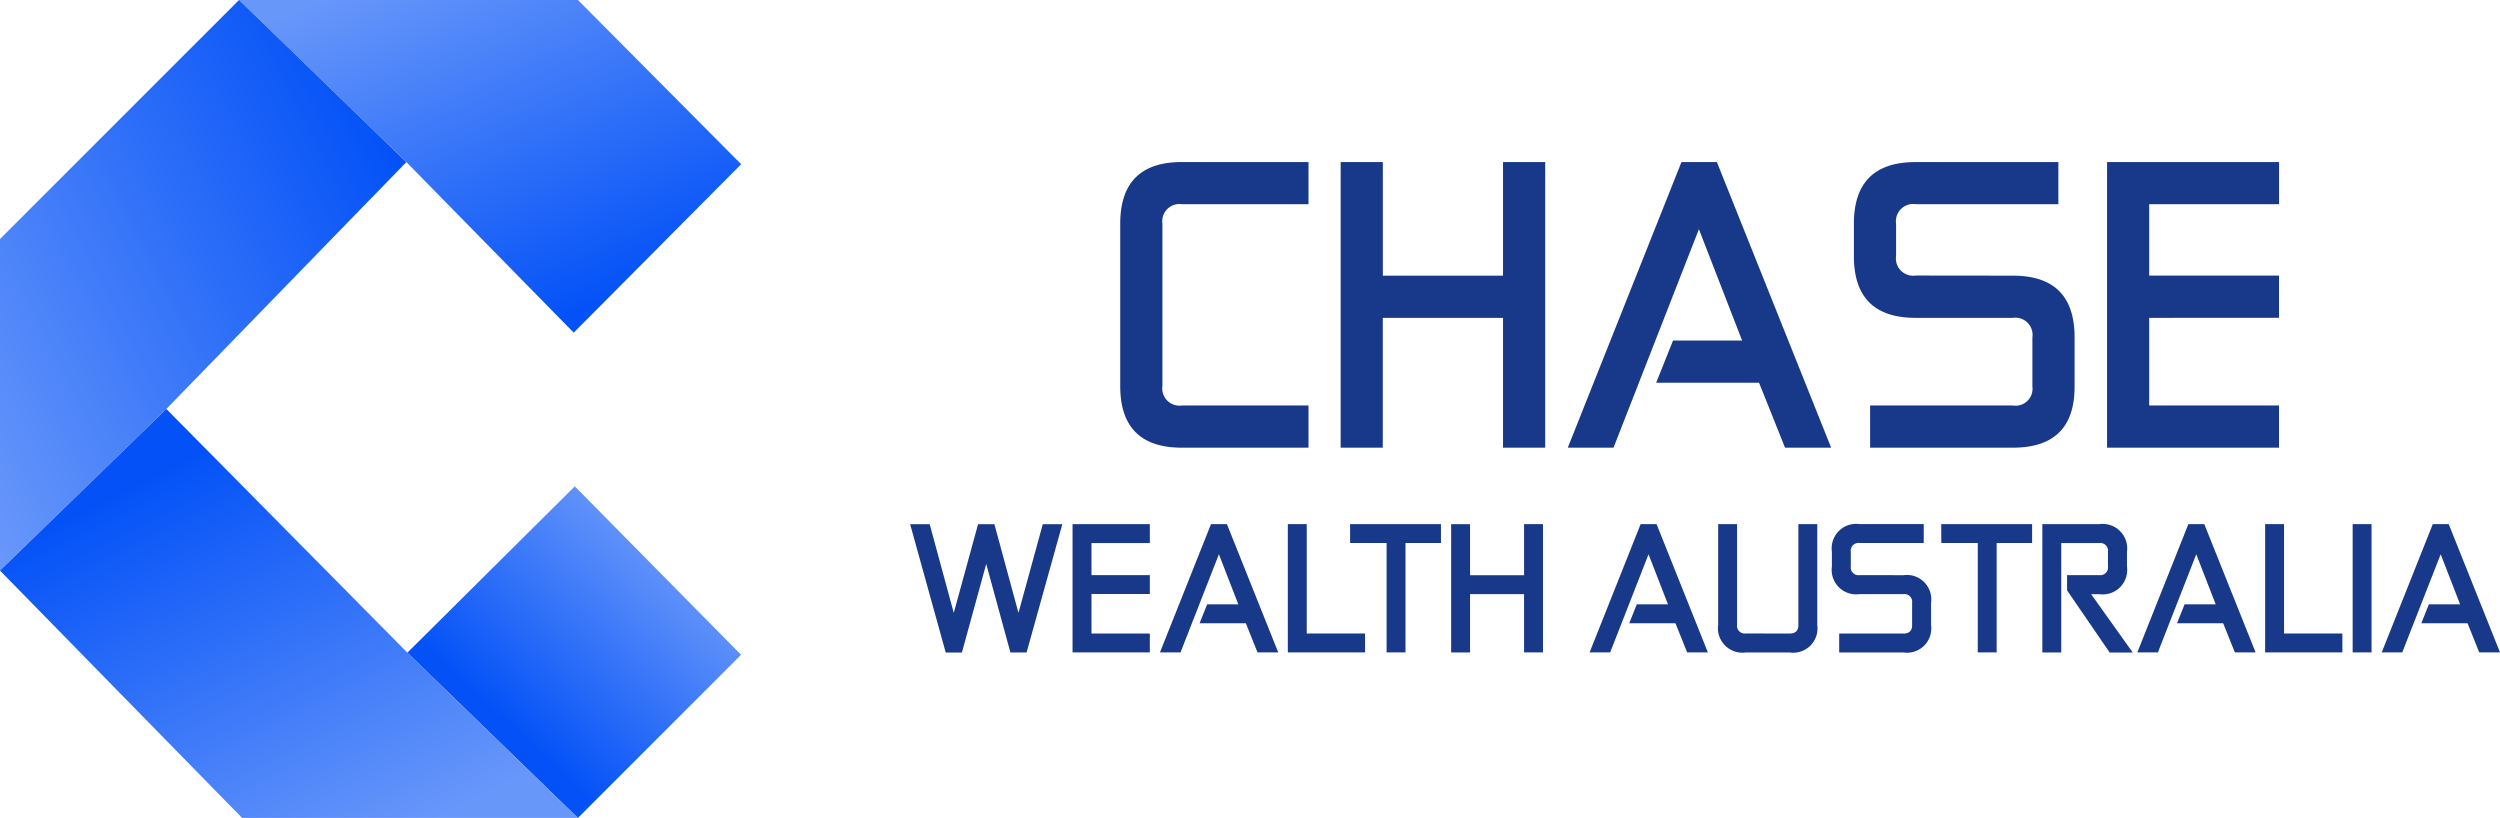
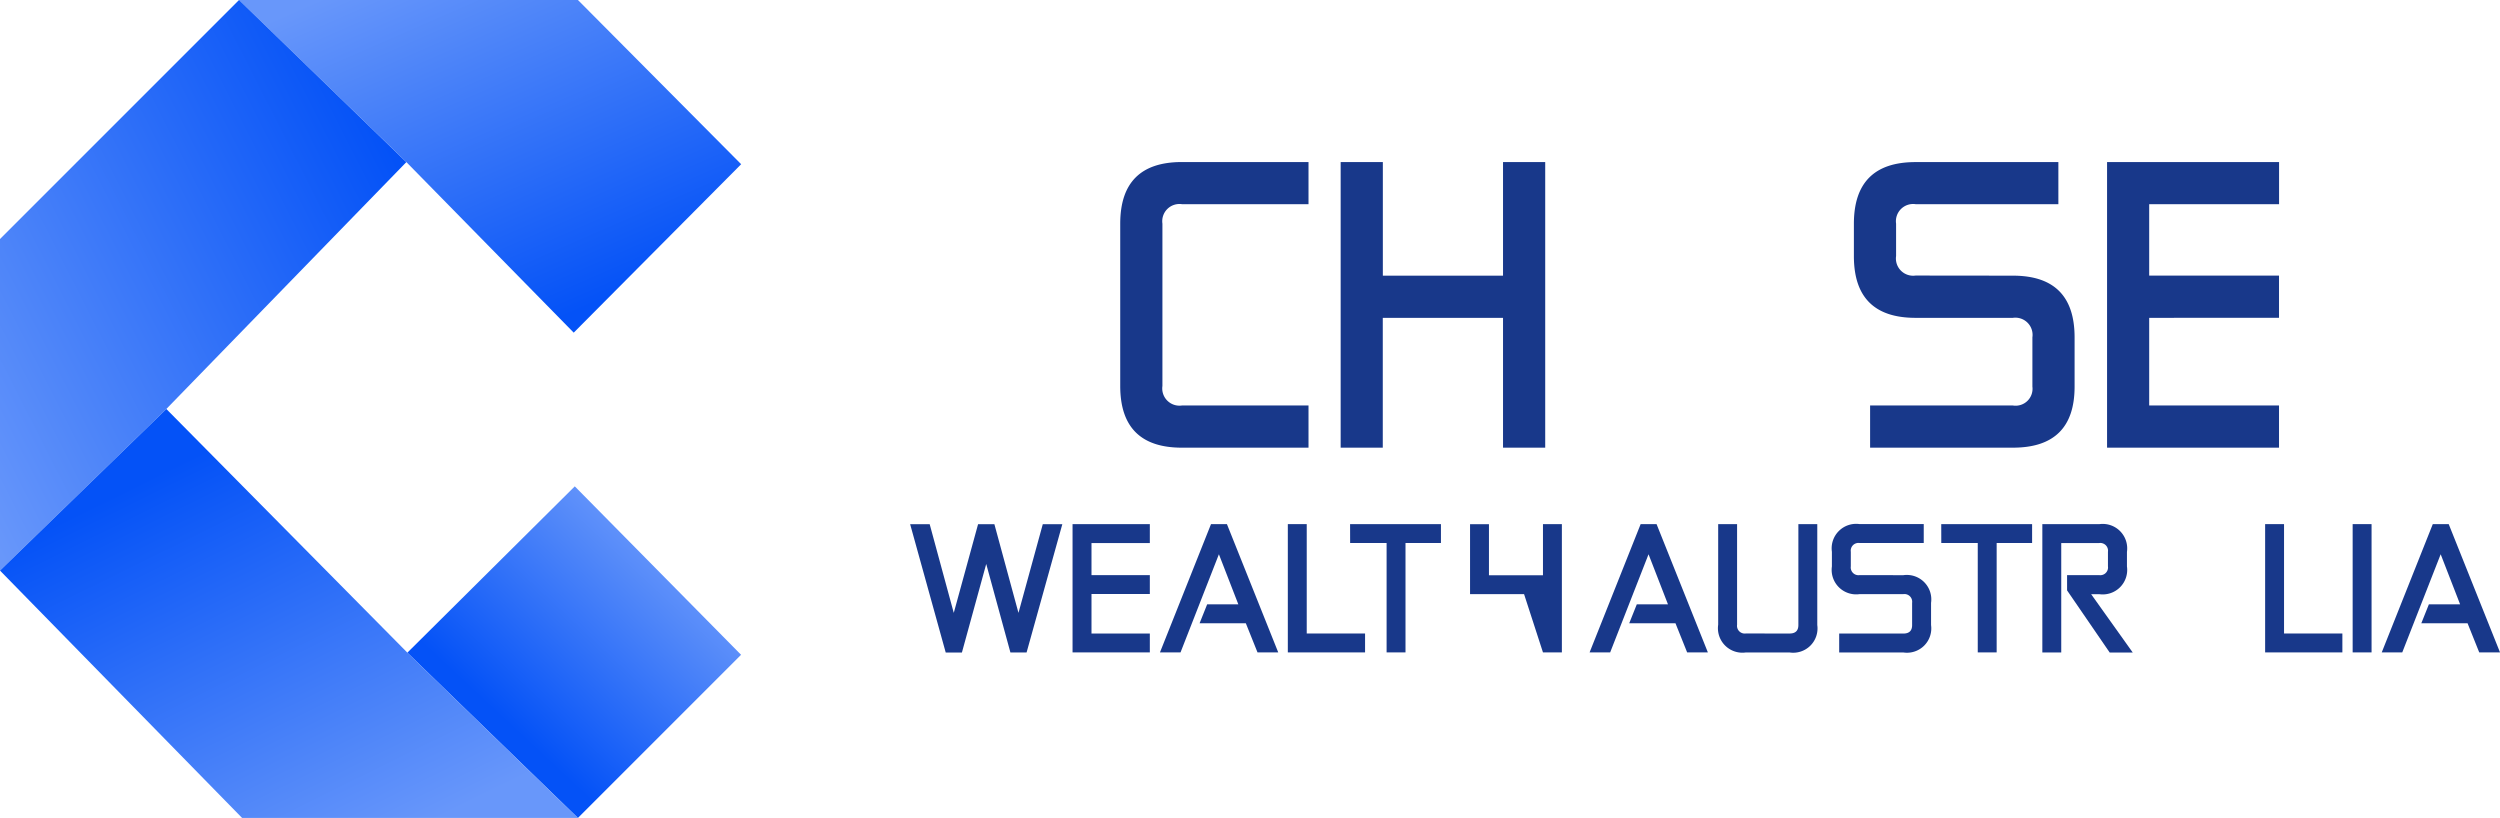
<svg xmlns="http://www.w3.org/2000/svg" xmlns:xlink="http://www.w3.org/1999/xlink" width="185.138" height="60.574" viewBox="0 0 185.138 60.574">
  <defs>
    <linearGradient id="linear-gradient" x1="0.871" y1="0.805" x2="0.283" y2="-0.083" gradientUnits="objectBoundingBox">
      <stop offset="0" stop-color="#0452f7" />
      <stop offset="1" stop-color="#6897fa" />
    </linearGradient>
    <linearGradient id="linear-gradient-2" x1="0.85" y1="0.108" x2="-0.121" y2="0.8" xlink:href="#linear-gradient" />
    <linearGradient id="linear-gradient-3" x1="0.302" y1="0.715" x2="0.793" y2="0.194" xlink:href="#linear-gradient" />
    <linearGradient id="linear-gradient-4" x1="0.172" y1="0.23" x2="0.726" y2="1.023" xlink:href="#linear-gradient" />
  </defs>
  <g id="Group_160" data-name="Group 160" transform="translate(-64.097 -40)">
    <g id="Layer_1-2" transform="translate(29.629 48.7)">
      <path id="Path_84" data-name="Path 84" d="M141.2,21.009v3.124h-9.376q-4.567,0-4.567-4.567V7.547q0-4.567,4.567-4.567H141.2V6.1h-9.376a1.275,1.275,0,0,0-1.443,1.443V19.566a1.275,1.275,0,0,0,1.443,1.443Z" transform="translate(-9.83 0.32)" fill="#18388a" />
      <path id="Path_85" data-name="Path 85" d="M176.269,14.518h-8.9v9.614H164.25V2.98h3.124v8.414h8.9V2.98h3.124V24.133h-3.124V14.518Z" transform="translate(-30.499 0.32)" fill="#18388a" />
-       <path id="Path_86" data-name="Path 86" d="M210.162,16.2h5.118l-3.2-8.247-6.323,16.18H202.37L210.789,2.98h2.621l8.463,21.153h-3.415l-1.924-4.809h-7.62l1.249-3.124Z" transform="translate(-51.799 0.32)" fill="#18388a" />
      <path id="Path_87" data-name="Path 87" d="M262.166,11.394q4.567,0,4.567,4.567v3.653q0,4.52-4.567,4.518H251.59V21.009h10.576a1.254,1.254,0,0,0,1.443-1.394V15.961a1.275,1.275,0,0,0-1.443-1.443h-7.21q-4.567,0-4.567-4.567v-2.4q0-4.567,4.567-4.567h10.576V6.1H254.957a1.275,1.275,0,0,0-1.443,1.443v2.4a1.275,1.275,0,0,0,1.443,1.443Z" transform="translate(-78.631 0.32)" fill="#18388a" />
      <path id="Path_88" data-name="Path 88" d="M296,14.518v6.49h9.614v3.124H292.88V2.98h12.738V6.1H296v5.29h9.614v3.124Z" transform="translate(-102.373 0.32)" fill="#18388a" />
      <path id="Path_89" data-name="Path 89" d="M100.61,73.254h-1.2L97.619,66.7l-1.8,6.557h-1.2l-2.634-9.5h1.447l1.783,6.566,1.8-6.566h1.209l1.783,6.566,1.8-6.566h1.447l-2.647,9.5Z" transform="translate(9.884 -33.636)" fill="#18388a" />
      <path id="Path_90" data-name="Path 90" d="M120.653,68.934v2.917h4.32v1.4H119.25v-9.5h5.723v1.4h-4.32v2.374h4.32v1.4h-4.32Z" transform="translate(-5.354 -33.636)" fill="#18388a" />
      <path id="Path_91" data-name="Path 91" d="M137.423,69.683h2.3l-1.438-3.706-2.842,7.267H133.92l3.781-9.5h1.178l3.8,9.5h-1.535l-.865-2.158h-3.424l.56-1.4Z" transform="translate(-13.551 -33.631)" fill="#18388a" />
      <path id="Path_92" data-name="Path 92" d="M155.38,63.75h1.4v8.1h4.32v1.4H155.38v-9.5Z" transform="translate(-25.542 -33.636)" fill="#18388a" />
      <path id="Path_93" data-name="Path 93" d="M165.83,63.75h6.729v1.4h-2.625v8.1h-1.4v-8.1h-2.7Z" transform="translate(-31.381 -33.636)" fill="#18388a" />
-       <path id="Path_94" data-name="Path 94" d="M188.191,68.934h-4v4.32h-1.4v-9.5h1.4v3.781h4V63.75h1.4v9.5h-1.4Z" transform="translate(-40.858 -33.636)" fill="#18388a" />
+       <path id="Path_94" data-name="Path 94" d="M188.191,68.934h-4v4.32v-9.5h1.4v3.781h4V63.75h1.4v9.5h-1.4Z" transform="translate(-40.858 -33.636)" fill="#18388a" />
      <path id="Path_95" data-name="Path 95" d="M209.533,69.683h2.3l-1.438-3.706-2.842,7.267H206.03l3.781-9.5h1.178l3.8,9.5h-1.535l-.865-2.158h-3.424l.56-1.4Z" transform="translate(-53.844 -33.631)" fill="#18388a" />
      <path id="Path_96" data-name="Path 96" d="M232.9,71.851c.432,0,.649-.207.649-.627V63.75h1.4v7.474a1.8,1.8,0,0,1-2.052,2.03h-3.239A1.813,1.813,0,0,1,227.61,71.2V63.75h1.4V71.2a.573.573,0,0,0,.649.649Z" transform="translate(-65.902 -33.636)" fill="#18388a" />
      <path id="Path_97" data-name="Path 97" d="M251.99,67.531a1.813,1.813,0,0,1,2.052,2.052v1.641a1.8,1.8,0,0,1-2.052,2.03h-4.752v-1.4h4.752c.432,0,.649-.207.649-.627V69.583a.573.573,0,0,0-.649-.649h-3.239a1.813,1.813,0,0,1-2.052-2.052V65.8a1.813,1.813,0,0,1,2.052-2.052H253.5v1.4h-4.752a.573.573,0,0,0-.649.649v1.081a.573.573,0,0,0,.649.649Z" transform="translate(-76.569 -33.636)" fill="#18388a" />
      <path id="Path_98" data-name="Path 98" d="M265.05,63.75h6.729v1.4h-2.625v8.1h-1.4v-8.1h-2.7Z" transform="translate(-86.823 -33.636)" fill="#18388a" />
      <path id="Path_99" data-name="Path 99" d="M283.413,65.153v8.1h-1.4v-9.5h4.214a1.813,1.813,0,0,1,2.052,2.052v1.081a1.813,1.813,0,0,1-2.052,2.052h-.6l3.08,4.32H287l-3.155-4.6V67.527h2.378a.573.573,0,0,0,.649-.649V65.8a.573.573,0,0,0-.649-.649h-2.806Z" transform="translate(-96.299 -33.636)" fill="#18388a" />
-       <path id="Path_100" data-name="Path 100" d="M301.463,69.683h2.3l-1.438-3.706-2.842,7.267H297.96l3.781-9.5h1.178l3.8,9.5h-1.536l-.865-2.158H300.9l.56-1.4Z" transform="translate(-105.212 -33.631)" fill="#18388a" />
      <path id="Path_101" data-name="Path 101" d="M319.41,63.75h1.4v8.1h4.32v1.4H319.41Z" transform="translate(-117.197 -33.636)" fill="#18388a" />
      <path id="Path_102" data-name="Path 102" d="M334.1,63.75h1.4v9.5h-1.4Z" transform="translate(-125.406 -33.636)" fill="#18388a" />
      <path id="Path_103" data-name="Path 103" d="M342.483,69.683h2.3l-1.438-3.706L340.5,73.244H338.98l3.781-9.5h1.178l3.8,9.5H346.2l-.865-2.158h-3.424l.56-1.4Z" transform="translate(-128.132 -33.631)" fill="#18388a" />
    </g>
    <g id="Layer_1-2-2" data-name="Layer_1-2" transform="translate(64.097 40)">
      <path id="Path_186" data-name="Path 186" d="M79.241,24.635l12.4-12.474L79.553,0H54.45l12.4,12.006Z" transform="translate(-36.754)" fill="url(#linear-gradient)" />
      <path id="Path_187" data-name="Path 187" d="M30.092,12.006,17.7,0,0,17.7V42.254L12.318,30.287Z" fill="url(#linear-gradient-2)" />
      <path id="Path_188" data-name="Path 188" d="M105.226,110.82l-12.4,12.318,12.63,12.24,12.084-12.084Z" transform="translate(-62.66 -74.803)" fill="url(#linear-gradient-3)" />
      <path id="Path_189" data-name="Path 189" d="M12.318,93.19,0,105.157l17.93,18.32H42.8l-12.63-12.24Z" transform="translate(0 -62.903)" fill="url(#linear-gradient-4)" />
    </g>
  </g>
</svg>